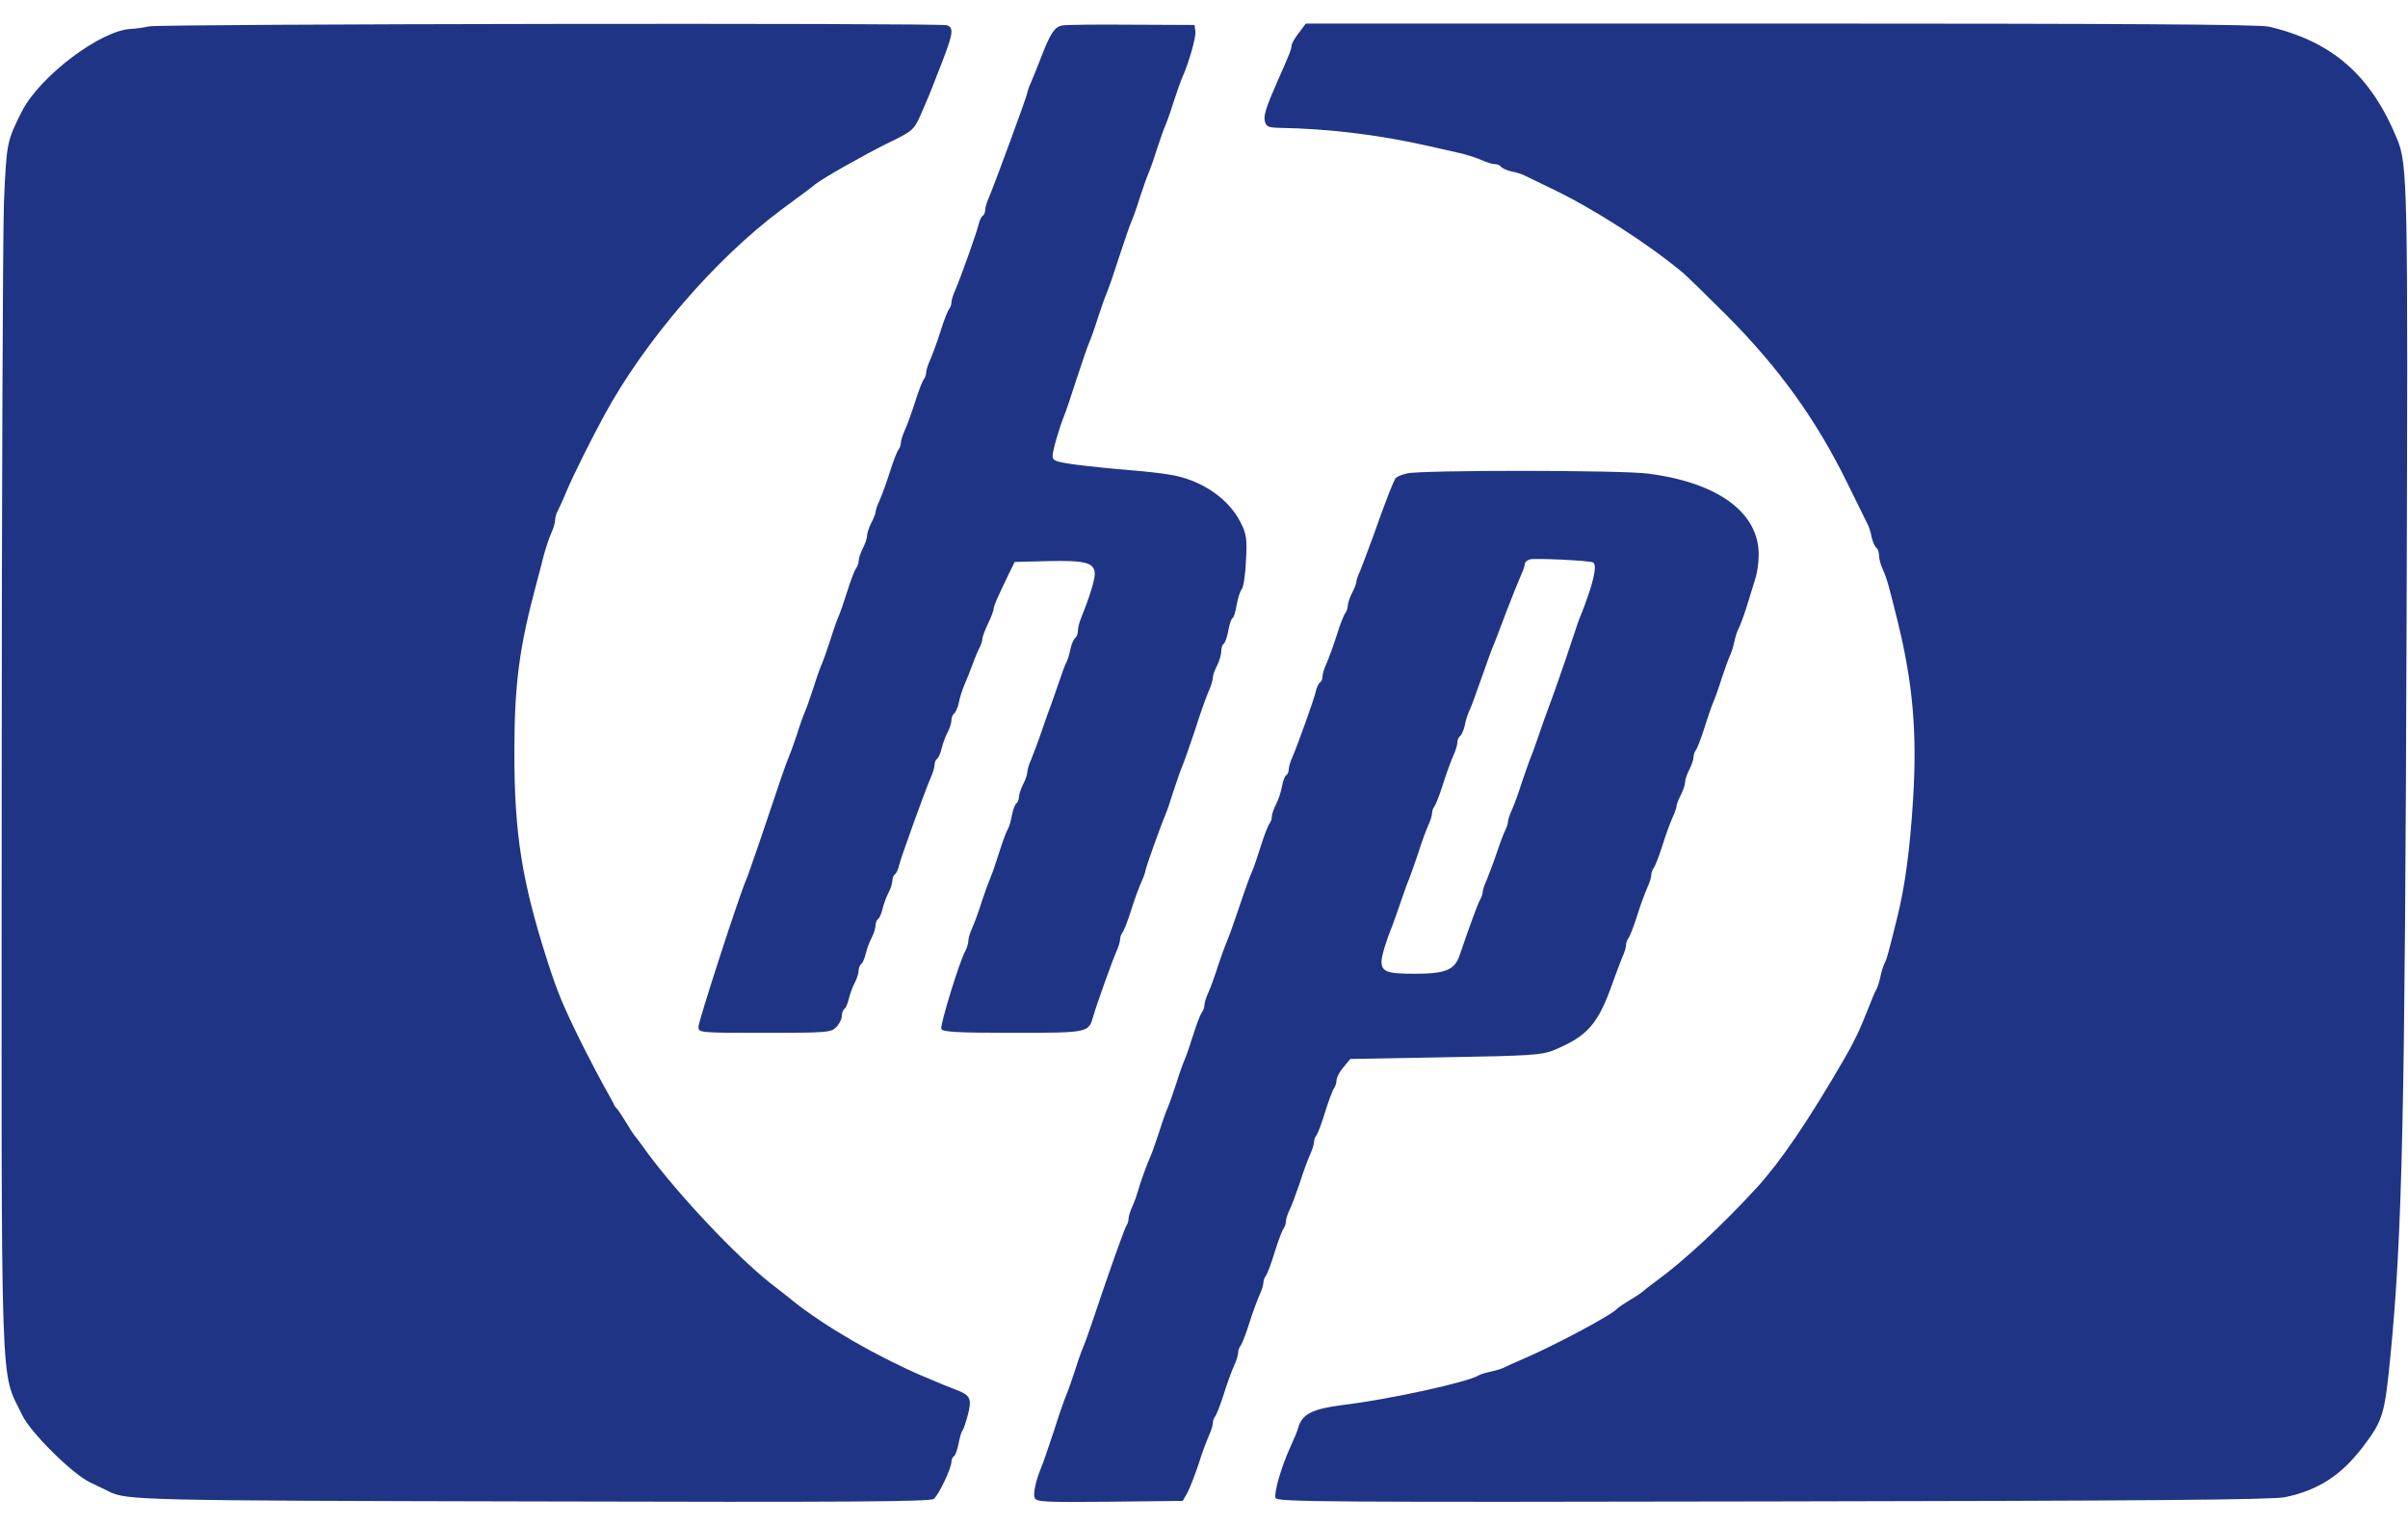
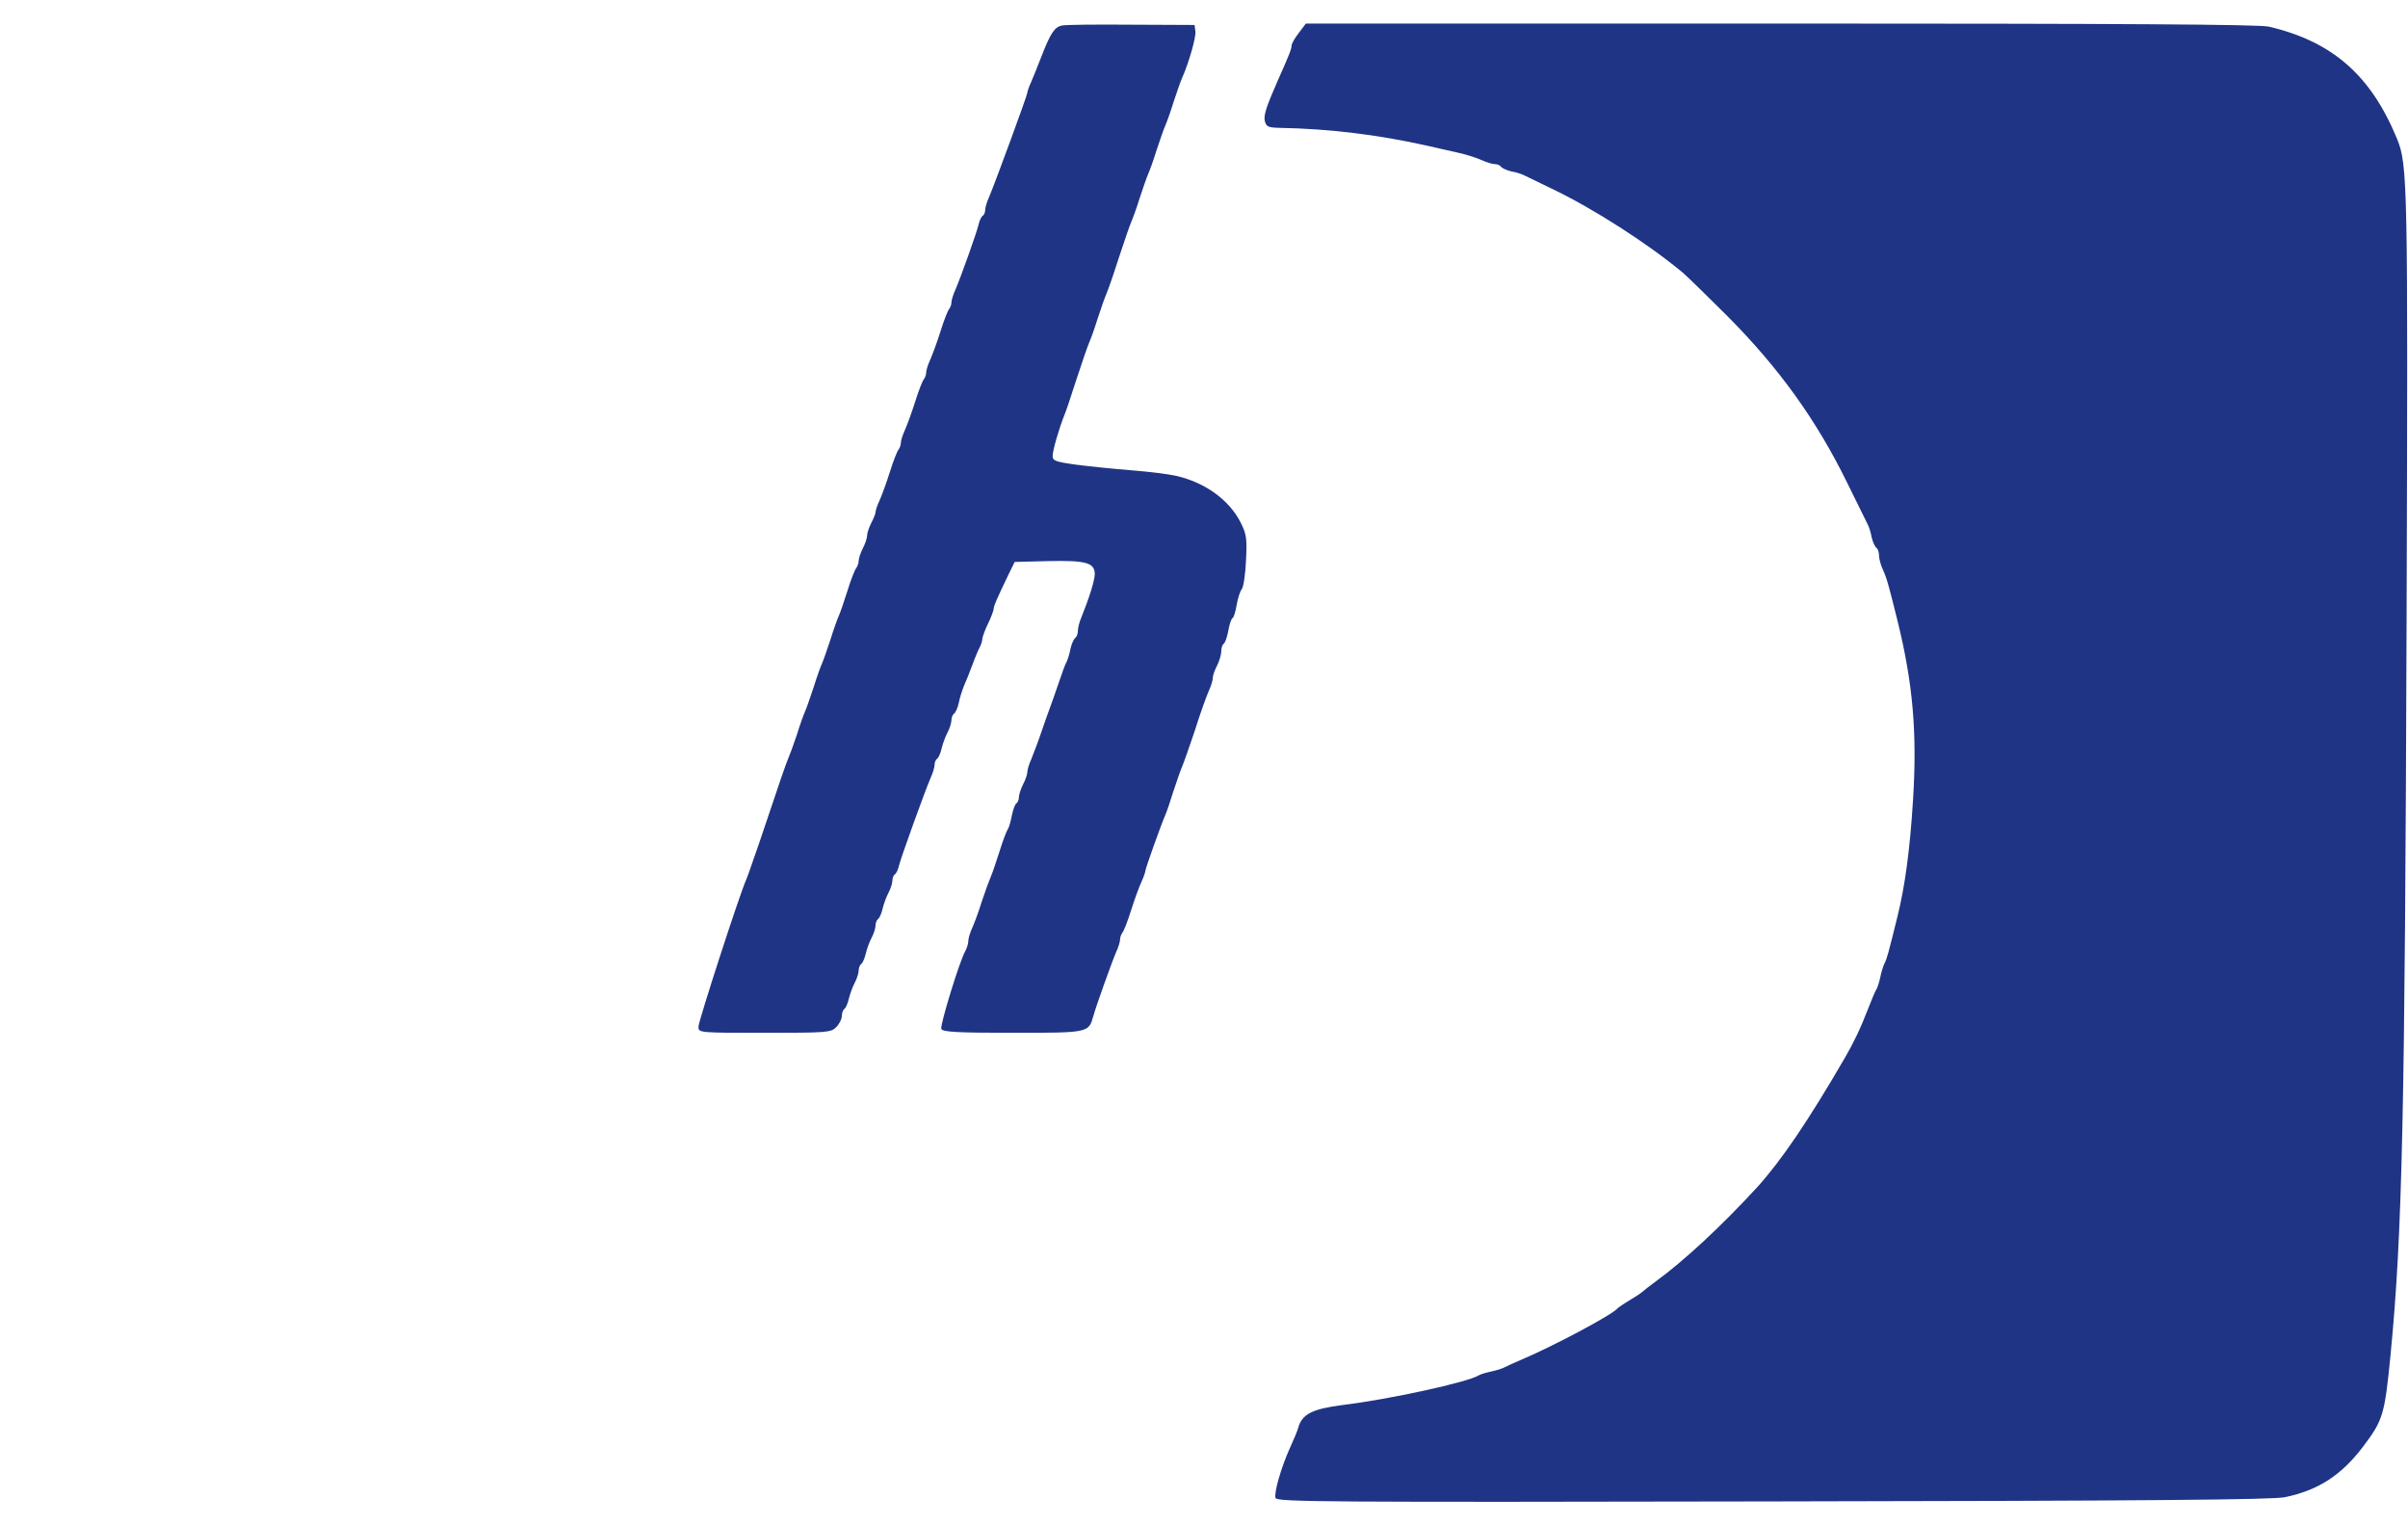
<svg xmlns="http://www.w3.org/2000/svg" height="1583" viewBox="20.5 22.7 856.7 526.3" width="2500">
  <g fill="#1f3485">
-     <path d="m73.5 24c-1.6.4-4.5.8-6.3.9-10.8.4-32.5 16.8-38.9 29.3-5.4 10.7-5.5 11.3-6.4 32.7-.4 11.3-.8 107.4-.8 213.6-.1 217.1-.6 200.9 7.3 217.5 2.9 6.1 17.8 20.9 24.1 23.9 2.8 1.3 5.8 2.8 6.8 3.3 6.2 3.1 12.3 3.2 151.6 3.5 109.7.3 140.7.1 141.8-.9 1.8-1.4 6.3-11 6.3-13.2 0-.8.4-1.7.9-2s1.2-2.3 1.6-4.3c.4-2.1 1-4.3 1.4-4.8.5-.6 1.3-3.2 2-5.8 1.4-5.6.8-6.8-4.2-8.7-3.4-1.3-4.4-1.7-12.2-5-16.6-7.2-34.3-17.4-46-26.7-.5-.5-4.1-3.3-8-6.3-12.2-9.7-32.5-31.2-43.8-46.5-2-2.8-4-5.5-4.5-6-.4-.6-1.9-2.8-3.2-5s-2.7-4.2-3-4.5c-.4-.3-1-1.2-1.3-2-.4-.8-1.9-3.5-3.3-6s-4.6-8.6-7.1-13.5c-7.5-15.1-9.3-19.4-13.2-31.5-8.9-28-11.6-44.8-11.6-73.5 0-24.4 1.7-37.5 7.9-60.5.8-3 2-7.5 2.6-10 .7-2.5 1.8-5.9 2.6-7.7.8-1.7 1.4-3.8 1.4-4.7s.4-2.4 1-3.4c.5-.9 1.9-4 3-6.7 2.5-5.9 8.1-17.2 13.4-27 14.4-26.6 39.6-55.8 63.1-73.3 6.1-4.5 11.5-8.5 12-9 2.7-2.2 17.1-10.3 25.5-14.5 9.1-4.4 9.6-4.8 11.9-9.9 2.8-6.4 3.4-7.8 5.9-14.3 5.9-14.9 6.3-16.9 3.6-17.9-2.3-.9-280.4-.5-283.9.4z" />
    <path d="m398.3 23.7c-2.6.5-4.1 2.8-7.2 10.8-1.3 3.3-2.9 7.4-3.7 9.2-.8 1.7-1.4 3.5-1.4 3.9 0 .9-11.6 32.4-13.6 37.1-.8 1.7-1.4 3.8-1.4 4.6 0 .9-.4 1.8-.9 2.1s-1.2 1.8-1.5 3.3c-.8 3.2-6.2 18.3-8.2 23-.8 1.7-1.4 3.7-1.4 4.5s-.4 1.8-.8 2.3c-.5.6-1.9 4.1-3.1 8-1.2 3.8-2.9 8.4-3.7 10.2-.8 1.7-1.4 3.7-1.4 4.5s-.4 1.8-.8 2.3c-.5.6-1.9 4.1-3.1 8-1.2 3.8-2.9 8.4-3.7 10.2-.8 1.7-1.4 3.7-1.4 4.5s-.4 1.8-.8 2.3c-.5.6-1.9 4.1-3.1 8-1.2 3.8-2.9 8.4-3.7 10.2-.8 1.7-1.4 3.5-1.4 4.1 0 .5-.7 2.3-1.5 3.8-.8 1.6-1.5 3.6-1.5 4.5s-.7 3-1.5 4.5c-.8 1.6-1.5 3.6-1.5 4.5 0 .8-.4 1.9-.8 2.5-.5.5-1.9 4-3.1 7.9-1.2 3.8-2.6 7.9-3.1 9s-1.9 4.9-3 8.5c-1.2 3.6-2.5 7.4-3 8.5s-1.9 4.9-3 8.5c-1.2 3.6-2.5 7.4-3 8.5s-1.9 4.9-3 8.5c-1.2 3.6-2.6 7.4-3.1 8.5-.8 1.9-2.3 6.1-10.3 30-2.1 6-4.1 11.9-4.6 13-2.3 5-17 50.4-17 52.3 0 2.2 0 2.2 23.5 2.2 22.2 0 23.6-.1 25.5-2 1.1-1.1 2-2.9 2-3.9 0-1.1.4-2.2.9-2.6.5-.3 1.2-1.9 1.6-3.6s1.3-4.2 2.1-5.7 1.4-3.5 1.4-4.4.4-1.9.9-2.3c.5-.3 1.2-1.9 1.6-3.6s1.3-4.2 2.1-5.7 1.4-3.5 1.4-4.4.4-1.9.9-2.3c.5-.3 1.2-1.9 1.6-3.6s1.3-4.2 2.1-5.7 1.4-3.5 1.4-4.4.4-1.9.9-2.2 1.2-1.8 1.5-3.3c.8-3.1 9.1-26.1 11.2-31 .8-1.7 1.4-3.8 1.4-4.6 0-.9.4-1.8.9-2.2.5-.3 1.2-1.9 1.6-3.6s1.3-4.2 2.1-5.7 1.4-3.5 1.4-4.4.4-1.9.9-2.3c.5-.3 1.3-2 1.7-3.8.3-1.7 1.2-4.5 1.9-6.2.7-1.6 2.1-5 3-7.5s2.1-5.3 2.6-6.2c.5-1 .9-2.3.9-3 .1-.7.9-3.1 2-5.3s1.9-4.5 2-5.1c0-1.1 1.1-3.7 5.3-12.4l2.2-4.5 12-.3c13.5-.3 16.5.6 16.5 4.7-.1 2.4-1.9 8.2-4.8 15.4-.7 1.6-1.2 3.7-1.2 4.7s-.4 2.1-.9 2.5c-.5.3-1.3 2-1.7 3.7-.3 1.8-1 3.9-1.4 4.8-.5.8-1.8 4.4-3 8s-2.6 7.4-3 8.5-1.8 4.9-3 8.5-2.9 7.9-3.6 9.7c-.8 1.7-1.4 3.8-1.4 4.6s-.7 2.8-1.5 4.3c-.8 1.6-1.5 3.7-1.5 4.6s-.4 1.9-.9 2.2-1.2 2.3-1.6 4.3c-.4 2.1-1 4.2-1.4 4.8-.4.5-1.8 4.1-3 8-1.2 3.8-2.6 7.9-3.1 9s-1.9 4.9-3.1 8.5c-1.1 3.6-2.7 7.9-3.5 9.7-.8 1.7-1.4 3.8-1.4 4.7s-.5 2.4-1 3.4c-2 3.3-9.1 26.5-8.6 27.8.4 1.1 5.4 1.4 25.4 1.4 27.2 0 27 0 28.7-6 1-3.6 6.5-19 8.1-22.7.8-1.7 1.4-3.7 1.4-4.5s.4-1.8.8-2.4c.5-.5 1.9-4.1 3.1-7.9 1.2-3.9 2.9-8.4 3.7-10.2.8-1.7 1.4-3.5 1.4-3.9 0-.8 5.5-16.2 7.1-19.9.5-1.1 1.8-4.9 2.9-8.5 1.2-3.6 2.5-7.4 3-8.5s2.6-7 4.6-13c1.9-6.1 4.2-12.4 5-14.2.8-1.7 1.4-3.8 1.4-4.6s.7-2.8 1.5-4.3c.8-1.6 1.5-3.9 1.5-5.1s.4-2.4.9-2.7c.5-.4 1.2-2.4 1.6-4.6s1-4.2 1.5-4.5 1.1-2.4 1.5-4.8c.4-2.3 1.2-4.8 1.8-5.5.6-.8 1.3-5.3 1.5-10.2.4-7.7.2-9.4-1.9-13.5-4-8-12.7-14.3-22.9-16.6-2.5-.6-9.7-1.5-16-2s-15.2-1.4-19.7-2c-7.3-1-8.3-1.4-8.3-3.1 0-1.9 2.3-9.8 4.1-14.3.5-1.1 2.5-7 4.4-13 2-6.1 4-11.9 4.5-13s1.9-4.9 3-8.5c1.2-3.6 2.5-7.4 3-8.5s2.6-7 4.5-13c2-6.1 4-11.9 4.5-13s1.9-4.9 3-8.5c1.2-3.6 2.5-7.4 3-8.5s1.9-4.9 3-8.5c1.2-3.6 2.5-7.4 3-8.5s1.9-4.9 3-8.5c1.2-3.6 2.5-7.4 3-8.5 2.4-5.3 5.1-14.7 4.8-16.7l-.3-2.3-22.5-.1c-12.4-.1-23.5 0-24.7.3zm84.3 2.6c-1.5 1.9-2.6 3.9-2.6 4.6 0 1.1-.8 3.2-5 12.6-4.1 9.3-5 12.3-4.5 14.2.5 2 1.2 2.3 5.3 2.4 17.6.3 35.3 2.5 52.2 6.3 3.6.8 8.8 2 11.5 2.6 2.8.6 6.4 1.8 8.2 2.6 1.7.8 3.8 1.4 4.6 1.4.9 0 1.8.4 2.2.9.3.5 2 1.3 3.7 1.7 1.8.3 3.9 1 4.8 1.5.8.4 5.1 2.5 9.5 4.6 14.7 7 34.2 19.5 46.8 30 1.7 1.5 8.8 8.4 15.7 15.3 18.3 18.4 31.6 36.8 42.6 59.2 3.6 7.3 6.9 14 7.3 14.8.5.9 1.2 3 1.5 4.8.4 1.7 1.2 3.4 1.7 3.7.5.4.9 1.5.9 2.7 0 1.1.6 3.4 1.4 5.1 1.4 3.1 2.1 5.7 5.2 18.2 5.5 22.3 7 40 5.5 63.7-1.1 17.8-2.9 30.8-5.5 41.3-3.3 13.4-3.8 15.1-4.5 16.5-.5.9-1.2 3.1-1.6 5s-1 3.9-1.4 4.5c-.4.5-1.7 3.7-3 7-2.6 6.8-5.3 12.4-8.3 17.5-13 22.4-22.6 36.5-31.2 46-12.3 13.4-25.9 26.1-36.1 33.5-2.2 1.6-4.2 3.2-4.5 3.5s-2.3 1.7-4.5 3-4.2 2.7-4.5 3c-1.8 2.3-23.5 13.8-34.5 18.4-2.2.9-4.7 2.1-5.5 2.5-.9.5-3.1 1.2-5 1.6s-3.9 1-4.5 1.4c-3.9 2.4-31.7 8.5-48.3 10.5-10.8 1.4-14.4 3.2-15.8 8-.3 1.2-1.6 4.3-2.9 7.1-3.3 7.3-5.8 16.2-5.2 18 .6 1.4 18.4 1.5 176.9 1.2 134.2-.2 177.7-.6 182.2-1.5 12-2.5 20.2-7.9 27.9-18.1 7-9.3 7.6-11.1 9.7-32.6 4.2-43.3 5.1-84.9 5.7-261.5.5-155.5.4-161.7-3.4-171-9.3-22.6-23-34.6-45.6-39.9-3.4-.8-52.3-1.1-173.7-1.1h-168.9z" />
-     <path d="m521.2 183c-1.9.4-3.7 1.2-4.1 1.6-.8 1-3.6 8.1-8.1 20.9-1.8 4.9-3.9 10.4-4.6 12.2-.8 1.7-1.4 3.5-1.4 4.1 0 .5-.7 2.3-1.5 3.8-.8 1.6-1.5 3.6-1.5 4.5 0 .8-.4 1.9-.8 2.5-.5.5-1.9 4-3.1 7.9-1.2 3.8-2.9 8.4-3.7 10.2-.8 1.7-1.4 3.8-1.4 4.6 0 .9-.4 1.8-.9 2.1s-1.2 1.8-1.5 3.3c-.8 3.2-6.2 18.3-8.2 23-.8 1.7-1.4 3.8-1.4 4.6 0 .9-.4 1.8-.9 2.1s-1.2 2.1-1.5 4c-.4 2-1.3 4.8-2.1 6.3s-1.5 3.5-1.5 4.3c0 .9-.4 2-.8 2.5-.5.6-1.9 4.1-3.1 8-1.2 3.8-2.6 7.9-3.1 9-.9 2-1.8 4.4-5.9 16.5-1.2 3.6-2.6 7.4-3.1 8.5s-1.9 4.9-3.1 8.5c-1.1 3.6-2.7 7.9-3.5 9.7-.8 1.7-1.4 3.7-1.4 4.5s-.4 1.8-.8 2.4c-.5.5-1.9 4-3.1 7.9-1.2 3.8-2.6 7.9-3.1 9s-1.9 4.9-3 8.5c-1.2 3.6-2.5 7.4-3 8.5s-1.9 4.9-3 8.5c-1.2 3.6-2.5 7.4-3 8.5-1.2 2.5-4 10.3-4.7 13-.3 1.1-1.1 3.4-1.9 5.2-.8 1.7-1.4 3.7-1.4 4.5s-.3 1.7-.6 2.1c-.6.6-6.5 17.2-12 33.7-1.4 4.1-2.9 8.4-3.4 9.5s-1.9 4.9-3 8.5c-1.2 3.6-2.5 7.4-3 8.5s-2.6 6.9-4.5 13c-2 6-4 11.9-4.5 13-1.9 4.5-3 9.3-2.4 10.9.6 1.5 3.1 1.6 26.7 1.4l26-.3 1.7-3c.9-1.7 2.6-6.2 3.9-10 1.2-3.9 2.9-8.4 3.7-10.2.8-1.7 1.4-3.7 1.4-4.5s.4-1.8.8-2.3c.5-.6 1.9-4.2 3.1-8 1.2-3.9 2.9-8.4 3.7-10.2.8-1.7 1.4-3.7 1.4-4.5s.4-1.8.8-2.4c.5-.5 1.9-4.1 3.1-7.9 1.2-3.9 2.9-8.4 3.7-10.2.8-1.7 1.4-3.7 1.4-4.5s.4-1.8.9-2.4c.4-.5 1.9-4.3 3.1-8.4 1.3-4.1 2.7-7.9 3.2-8.4.4-.6.8-1.7.8-2.5 0-.9.6-2.7 1.3-4.1s2.3-5.7 3.6-9.5c1.2-3.9 2.9-8.4 3.7-10.2.8-1.7 1.4-3.7 1.4-4.5s.4-1.8.9-2.4c.4-.5 1.9-4.3 3.1-8.4 1.3-4.1 2.7-7.9 3.2-8.4.4-.6.8-1.8.8-2.7 0-1 1.1-3.1 2.5-4.7l2.4-2.9 33.8-.6c29.7-.5 34.3-.8 38.3-2.4 12.4-5.1 16.1-9.3 21.5-24.8 1-2.8 2.4-6.4 3.1-8.2.8-1.7 1.4-3.7 1.4-4.5s.4-1.8.8-2.4c.5-.5 1.9-4.1 3.1-7.9 1.2-3.9 2.9-8.4 3.7-10.2.8-1.7 1.4-3.7 1.4-4.5s.4-1.8.8-2.4c.5-.5 1.9-4.1 3.1-7.9 1.2-3.9 2.9-8.4 3.7-10.2.8-1.7 1.4-3.5 1.4-4.1 0-.5.7-2.3 1.5-3.8.8-1.6 1.5-3.6 1.5-4.5s.7-3 1.5-4.5c.8-1.6 1.5-3.6 1.5-4.4 0-.9.4-2 .8-2.5.5-.6 1.9-4.2 3.1-8 1.2-3.9 2.6-7.9 3.1-9s1.9-4.9 3-8.5c1.2-3.6 2.5-7.2 2.9-8 .5-.9 1.2-3.1 1.6-5s1.1-4 1.4-4.5c.4-.6 1.8-4.2 3-8 1.2-3.9 2.6-8.5 3.2-10.4s1.1-5.6 1.1-8.2c0-15-14.5-25.6-39.3-28.8-9.7-1.3-80.5-1.3-85.7-.1zm66.1 31.7c1.6 1 0 7.8-4.6 19.3-.4.8-1.6 4.4-2.8 8-2.2 6.9-7.6 22.2-8.9 25.5-.4 1.1-1.8 4.9-3 8.5s-2.6 7.4-3.1 8.5c-.4 1.1-1.8 4.9-3 8.5-1.1 3.6-2.7 7.9-3.5 9.7-.8 1.7-1.4 3.6-1.4 4.2s-.4 1.9-.9 2.9c-.5.9-1.9 4.6-3.1 8.2s-2.9 7.9-3.6 9.7c-.8 1.7-1.4 3.6-1.4 4.2s-.4 1.9-1 2.9c-.8 1.5-3.3 8.2-7.3 19.9-1.8 5-5.1 6.3-15.9 6.3-9.8 0-11.8-.7-11.8-4.4 0-1.8 1.6-7.2 4-13.1.4-1.1 1.8-4.9 3-8.5s2.6-7.4 3.1-8.5c.4-1.1 1.8-4.9 3-8.5 1.1-3.6 2.7-7.9 3.5-9.7.8-1.7 1.4-3.7 1.4-4.5s.4-1.8.8-2.3c.5-.6 1.9-4.2 3.1-8 1.2-3.9 2.9-8.4 3.7-10.2.8-1.7 1.4-3.8 1.4-4.6 0-.9.4-1.8.9-2.2.5-.3 1.3-2 1.7-3.7.3-1.8 1-3.9 1.4-4.8.5-.8 2.5-6.2 4.5-12s4.1-11.4 4.6-12.5c.4-1.1 2.5-6.3 4.4-11.5 2-5.2 4.3-10.9 5.1-12.7.8-1.7 1.4-3.6 1.4-4.1 0-.6.8-1.3 1.8-1.6 1.9-.5 21.3.4 22.5 1.1z" />
  </g>
</svg>